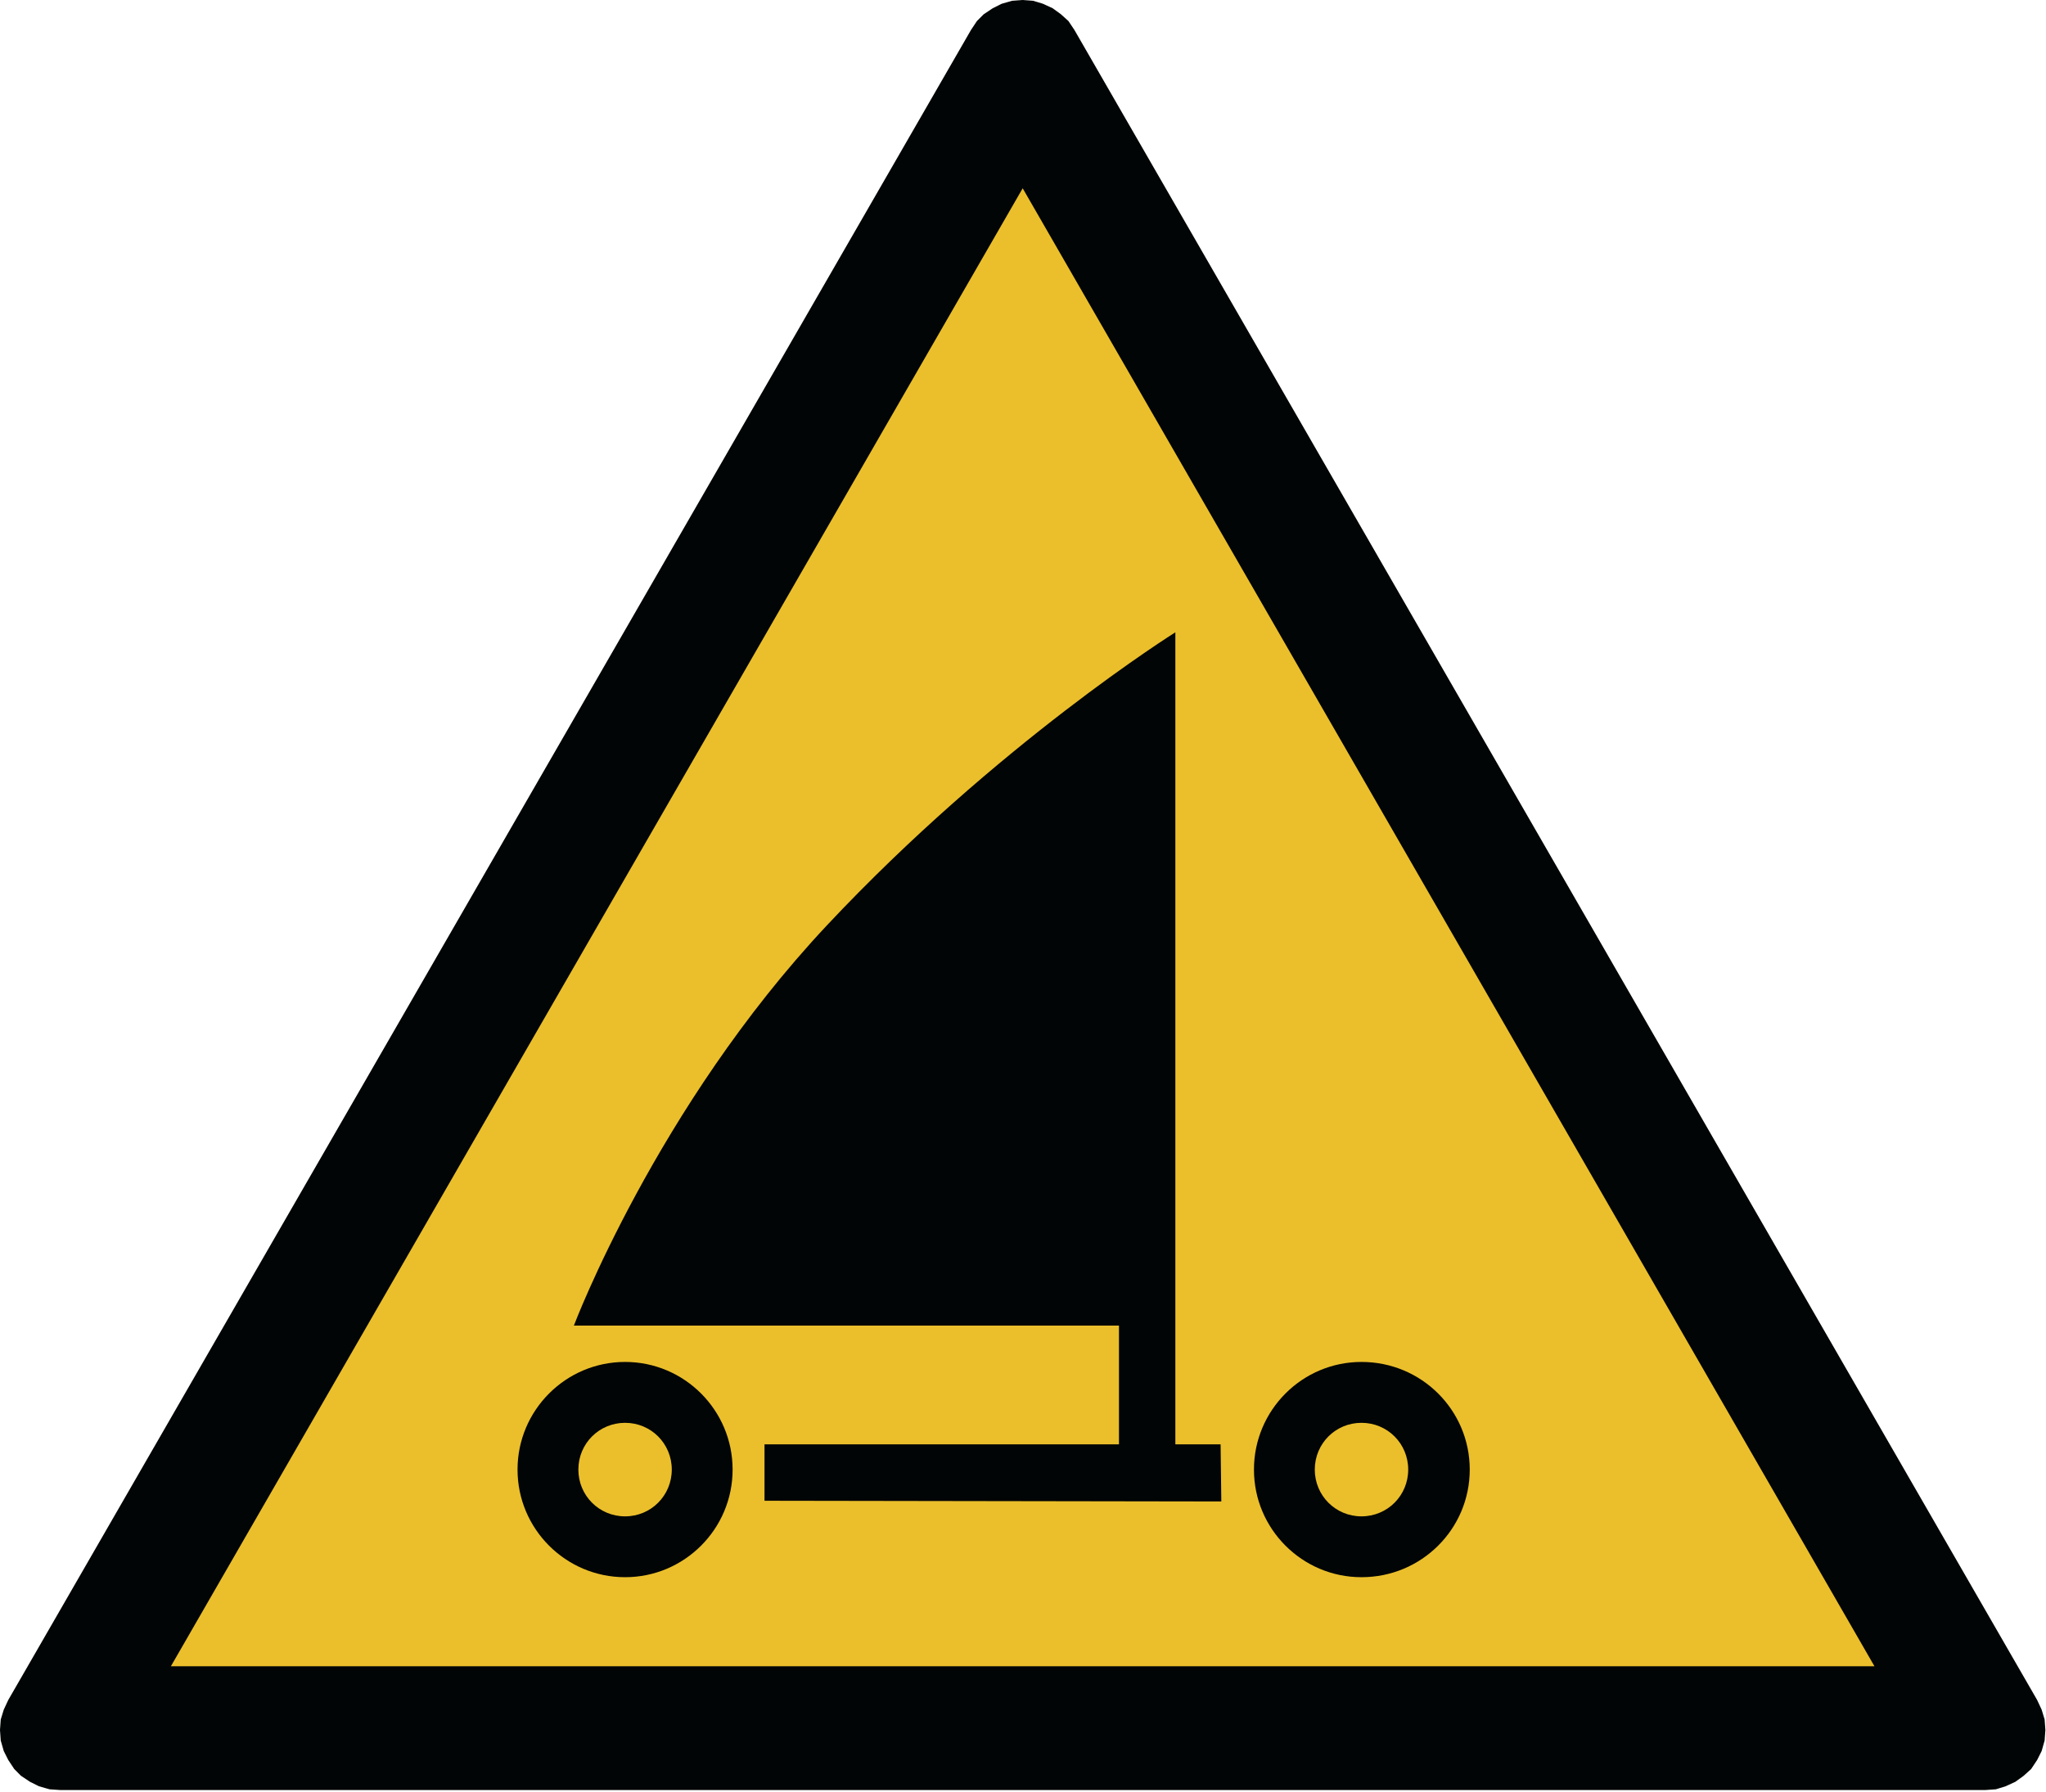
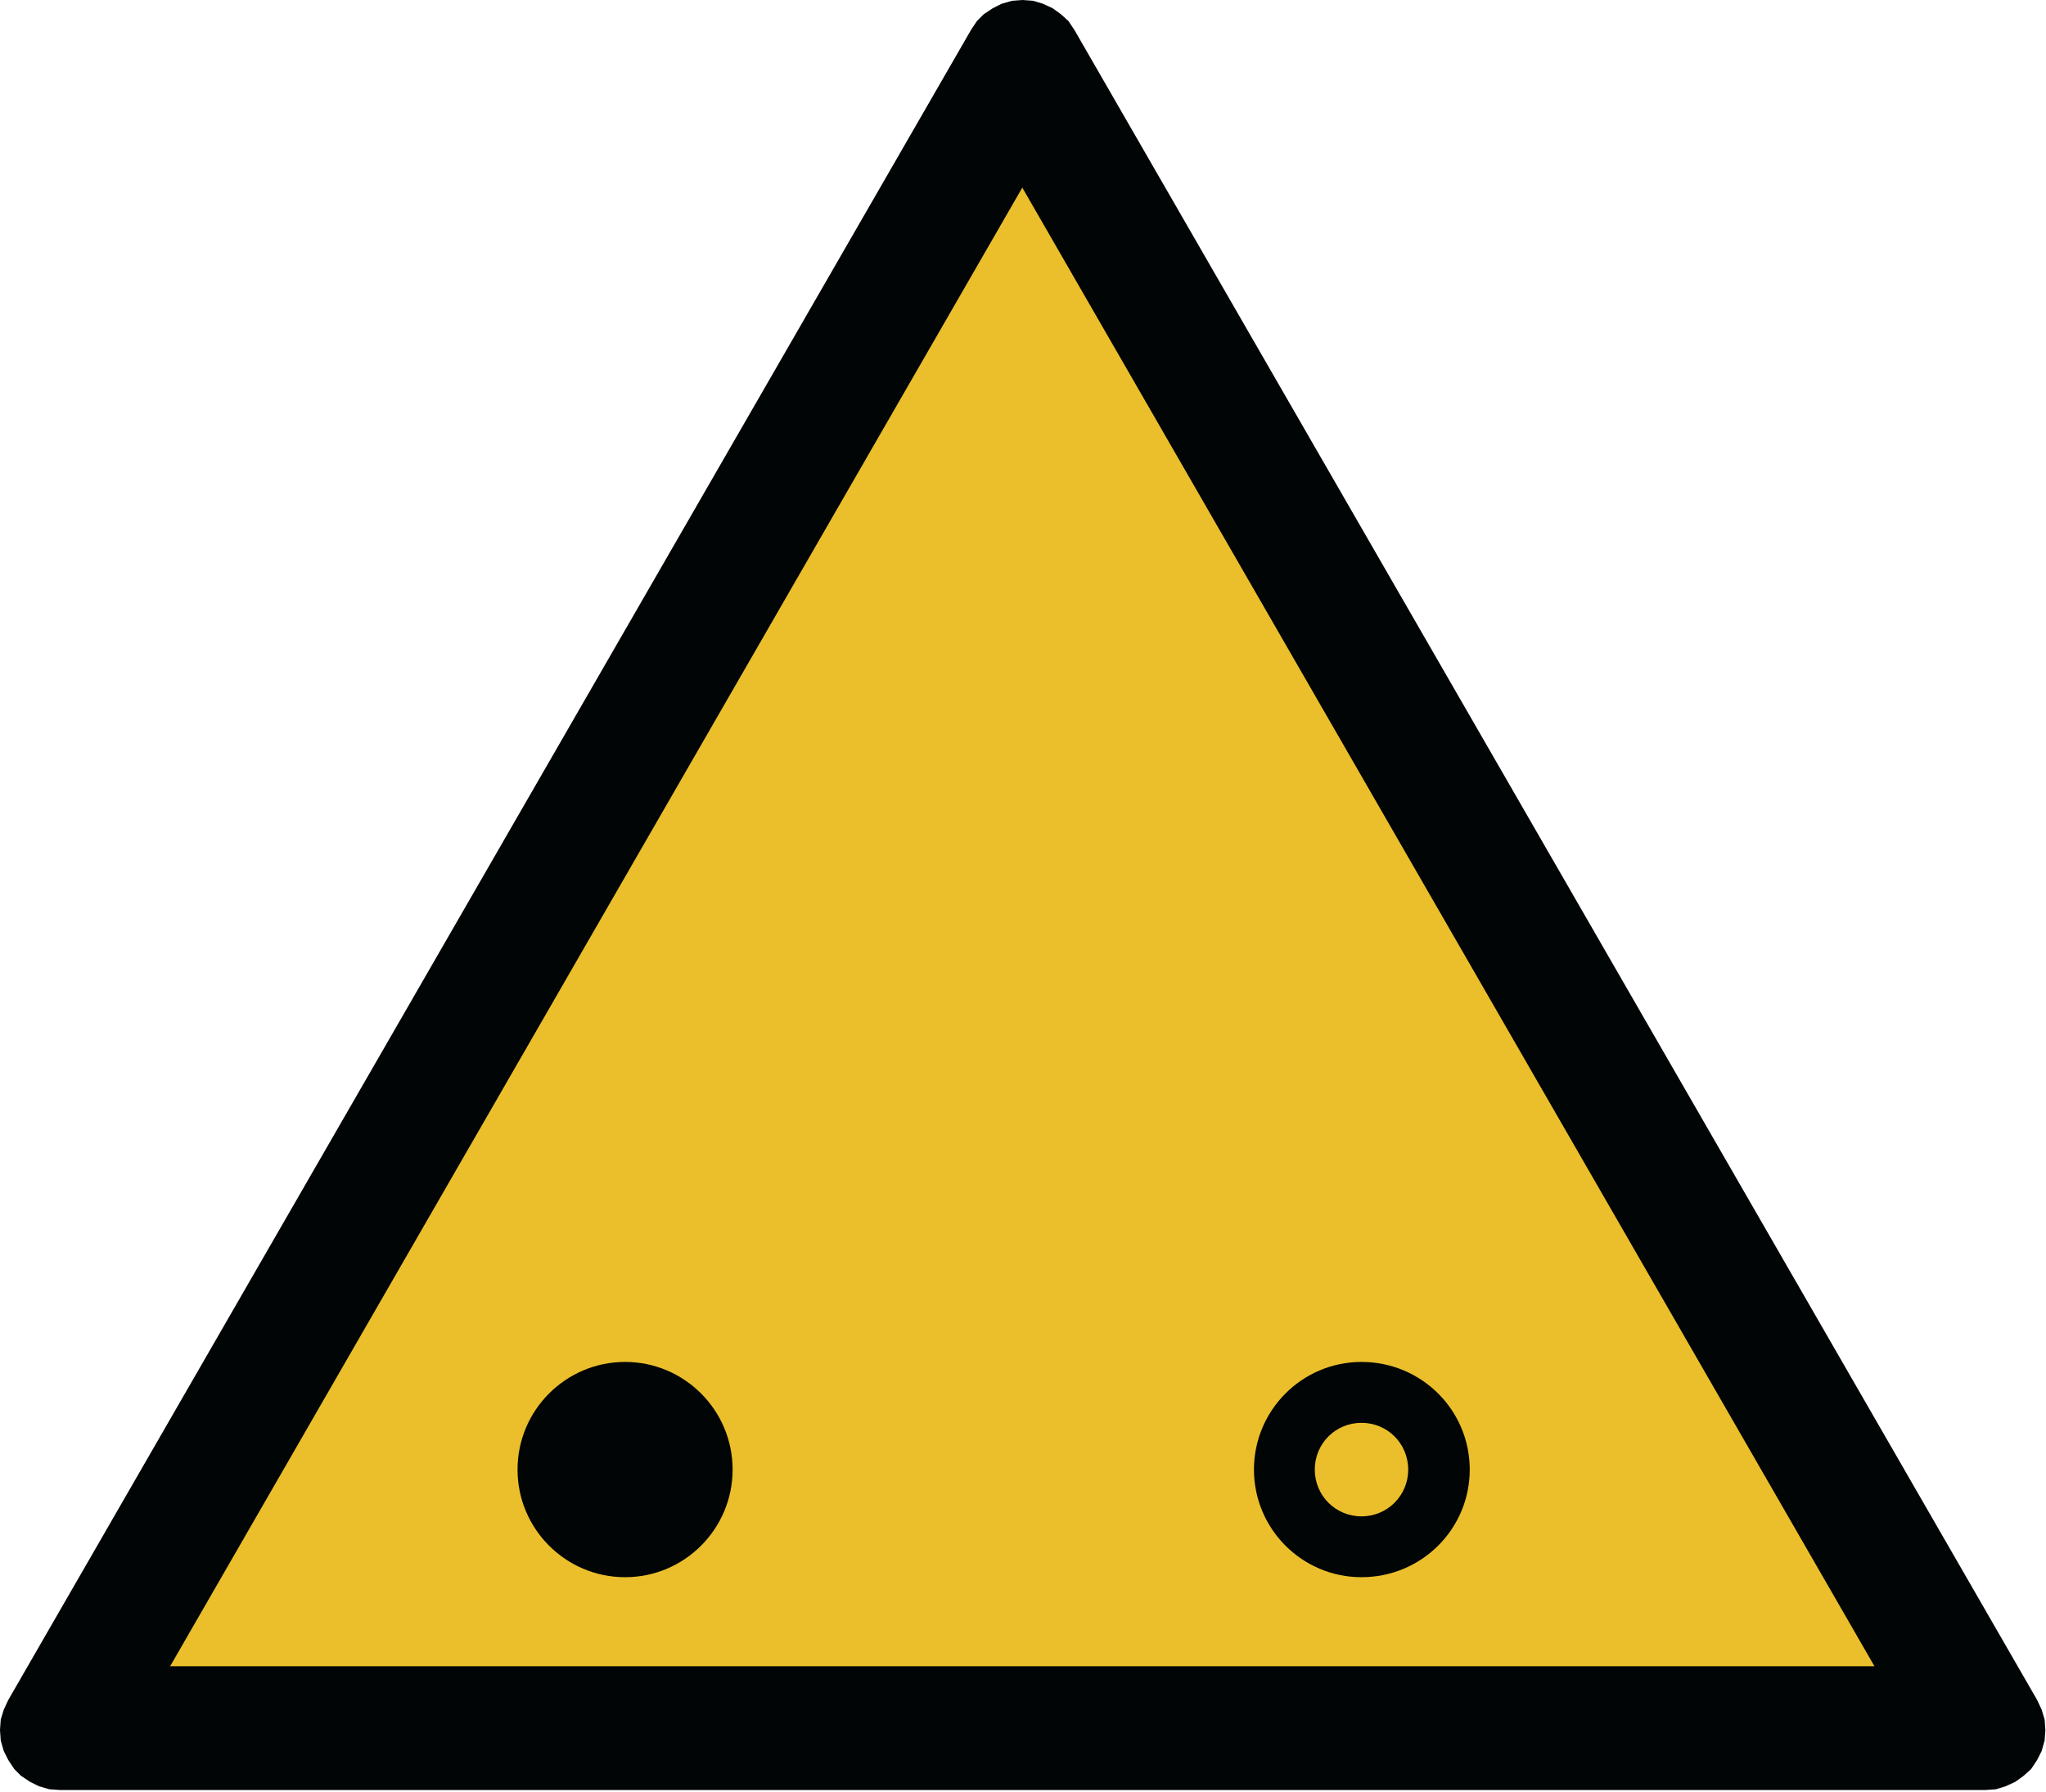
<svg xmlns="http://www.w3.org/2000/svg" width="685pt" height="600pt" viewBox="0 0 685 600" version="1.1">
  <g id="surface1">
    <path style="fill-rule:evenodd;fill:rgb(0.784%,1.961%,1.961%);fill-opacity:1;stroke-width:0.128;stroke-linecap:butt;stroke-linejoin:miter;stroke:rgb(0.784%,1.961%,1.961%);stroke-opacity:1;stroke-miterlimit:2.613;" d="M 197.462 164.744 L 104.123 2.943 L 103.545 2.08 L 102.826 1.431 L 102.036 0.857 L 101.1 0.424 L 100.165 0.138 L 99.158 0.064 L 98.153 0.138 L 97.147 0.424 L 96.283 0.857 L 95.42 1.431 L 94.771 2.08 L 94.197 2.943 L 0.858 164.744 L 0.423 165.677 L 0.135 166.615 L 0.064 167.622 L 0.135 168.627 L 0.423 169.634 L 0.858 170.498 L 1.431 171.361 L 2.076 172.01 L 2.939 172.584 L 3.803 173.013 L 4.811 173.303 L 5.818 173.373 L 192.502 173.373 L 193.509 173.303 L 194.442 173.013 L 195.377 172.584 L 196.17 172.01 L 196.888 171.361 L 197.462 170.498 L 197.897 169.634 L 198.182 168.627 L 198.255 167.622 L 198.182 166.615 L 197.897 165.677 Z M 197.462 164.744 " transform="matrix(3.453,0,0,3.456,0,0)" />
-     <path style="fill-rule:evenodd;fill:rgb(92.157%,74.902%,16.863%);fill-opacity:1;stroke-width:0.128;stroke-linecap:butt;stroke-linejoin:miter;stroke:rgb(0.784%,1.961%,1.961%);stroke-opacity:1;stroke-miterlimit:2.613;" d="M 99.158 18.115 L 181.857 161.509 L 16.458 161.509 Z M 99.158 18.115 " transform="matrix(3.453,0,0,3.456,0,0)" />
+     <path style="fill-rule:evenodd;fill:rgb(92.157%,74.902%,16.863%);fill-opacity:1;stroke-width:0.128;stroke-linecap:butt;stroke-linejoin:miter;stroke:rgb(0.784%,1.961%,1.961%);stroke-opacity:1;stroke-miterlimit:2.613;" d="M 99.158 18.115 L 181.857 161.509 L 16.458 161.509 M 99.158 18.115 " transform="matrix(3.453,0,0,3.456,0,0)" />
    <path style=" stroke:none;fill-rule:evenodd;fill:rgb(0.784%,1.961%,1.961%);fill-opacity:1;" d="M 492.07 492.098 C 492.07 511.984 475.941 528.133 455.82 528.133 C 435.965 528.133 419.824 511.984 419.824 492.098 C 419.824 472.211 435.965 456.051 455.82 456.051 C 475.941 456.051 492.07 472.211 492.07 492.098 " />
    <path style=" stroke:none;fill-rule:evenodd;fill:rgb(92.157%,74.902%,16.863%);fill-opacity:1;" d="M 471.465 492.098 C 471.465 500.793 464.52 507.758 455.82 507.758 C 447.133 507.758 440.188 500.793 440.188 492.098 C 440.188 483.391 447.133 476.438 455.82 476.438 C 464.52 476.438 471.465 483.391 471.465 492.098 " />
    <path style=" stroke:none;fill-rule:evenodd;fill:rgb(0.784%,1.961%,1.961%);fill-opacity:1;" d="M 245.277 492.098 C 245.277 511.984 229.133 528.133 209.281 528.133 C 189.414 528.133 173.27 511.984 173.27 492.098 C 173.27 472.211 189.414 456.051 209.281 456.051 C 229.133 456.051 245.277 472.211 245.277 492.098 " />
-     <path style=" stroke:none;fill-rule:evenodd;fill:rgb(92.157%,74.902%,16.863%);fill-opacity:1;" d="M 224.91 492.098 C 224.91 500.793 217.965 507.758 209.281 507.758 C 200.582 507.758 193.637 500.793 193.637 492.098 C 193.637 483.391 200.582 476.438 209.281 476.438 C 217.965 476.438 224.91 483.391 224.91 492.098 " />
-     <path style=" stroke:none;fill-rule:evenodd;fill:rgb(0.784%,1.961%,1.961%);fill-opacity:1;" d="M 192.137 443.875 C 192.137 443.875 219.707 370.805 276.809 309.902 C 333.91 249.016 393.508 211.738 393.508 211.738 L 393.508 483.648 L 408.656 483.648 L 408.898 502.777 L 255.957 502.535 L 255.957 483.648 L 374.629 483.648 L 374.629 443.875 Z M 192.137 443.875 " />
  </g>
</svg>